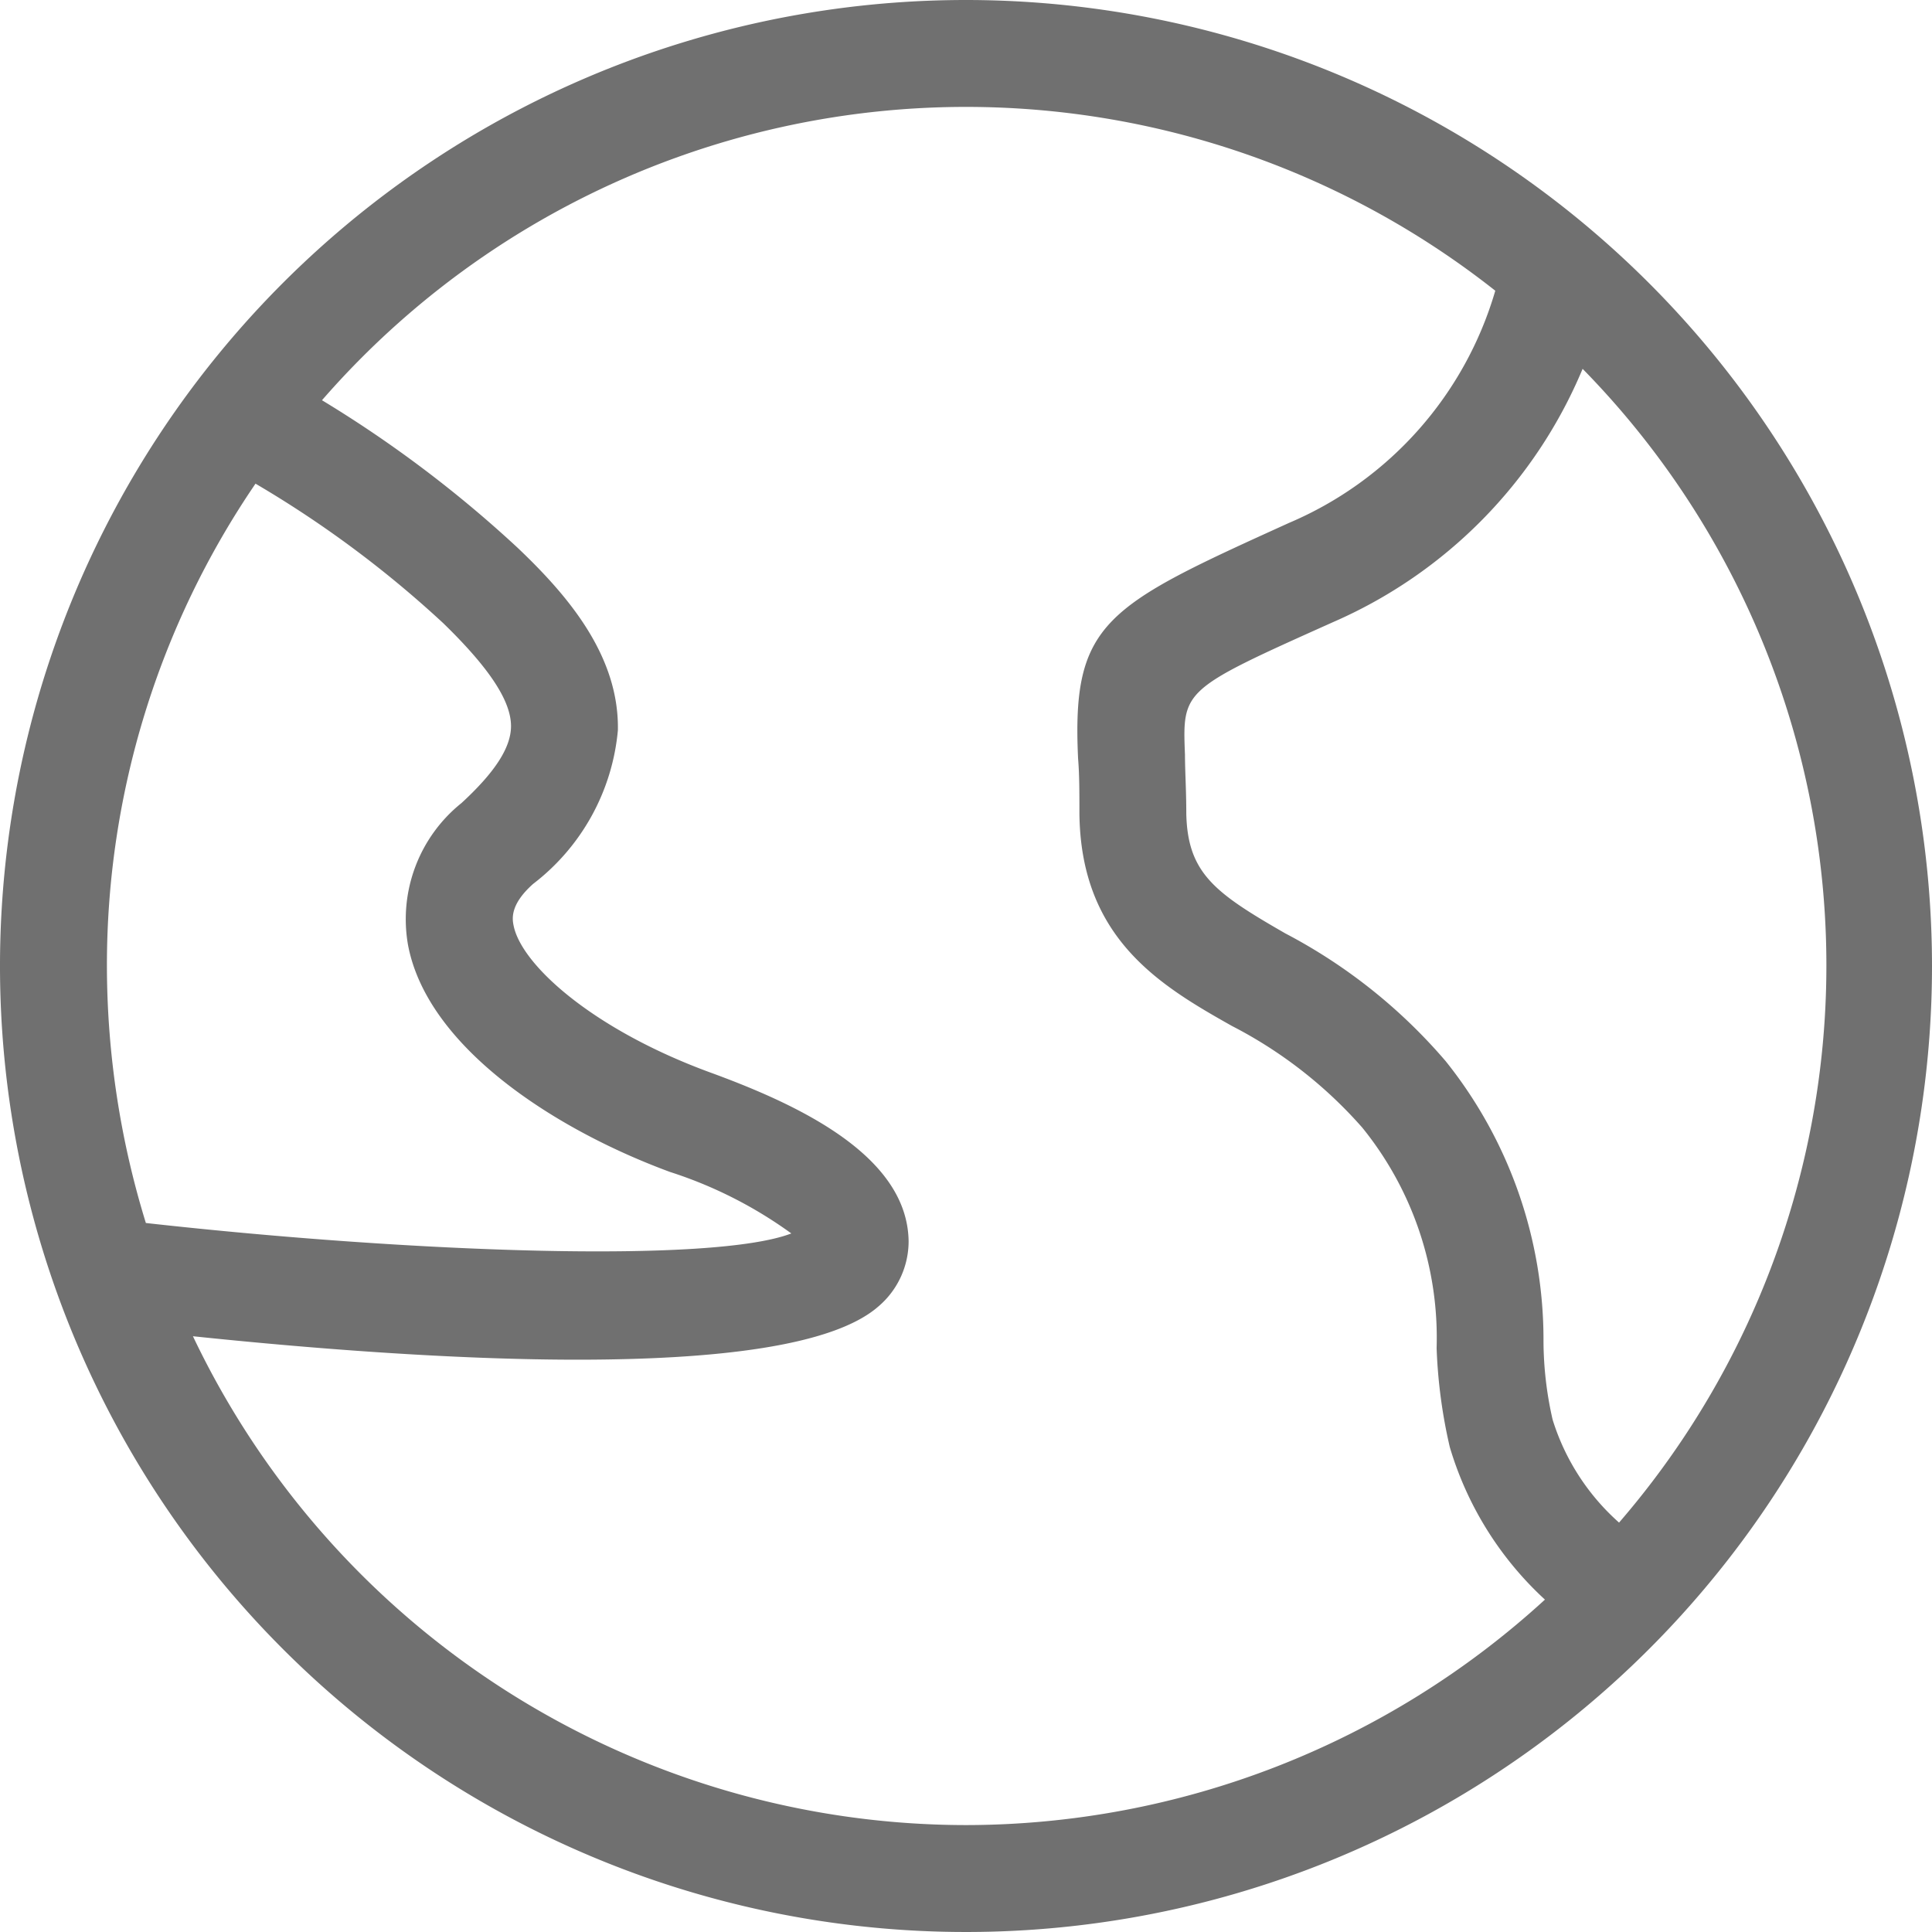
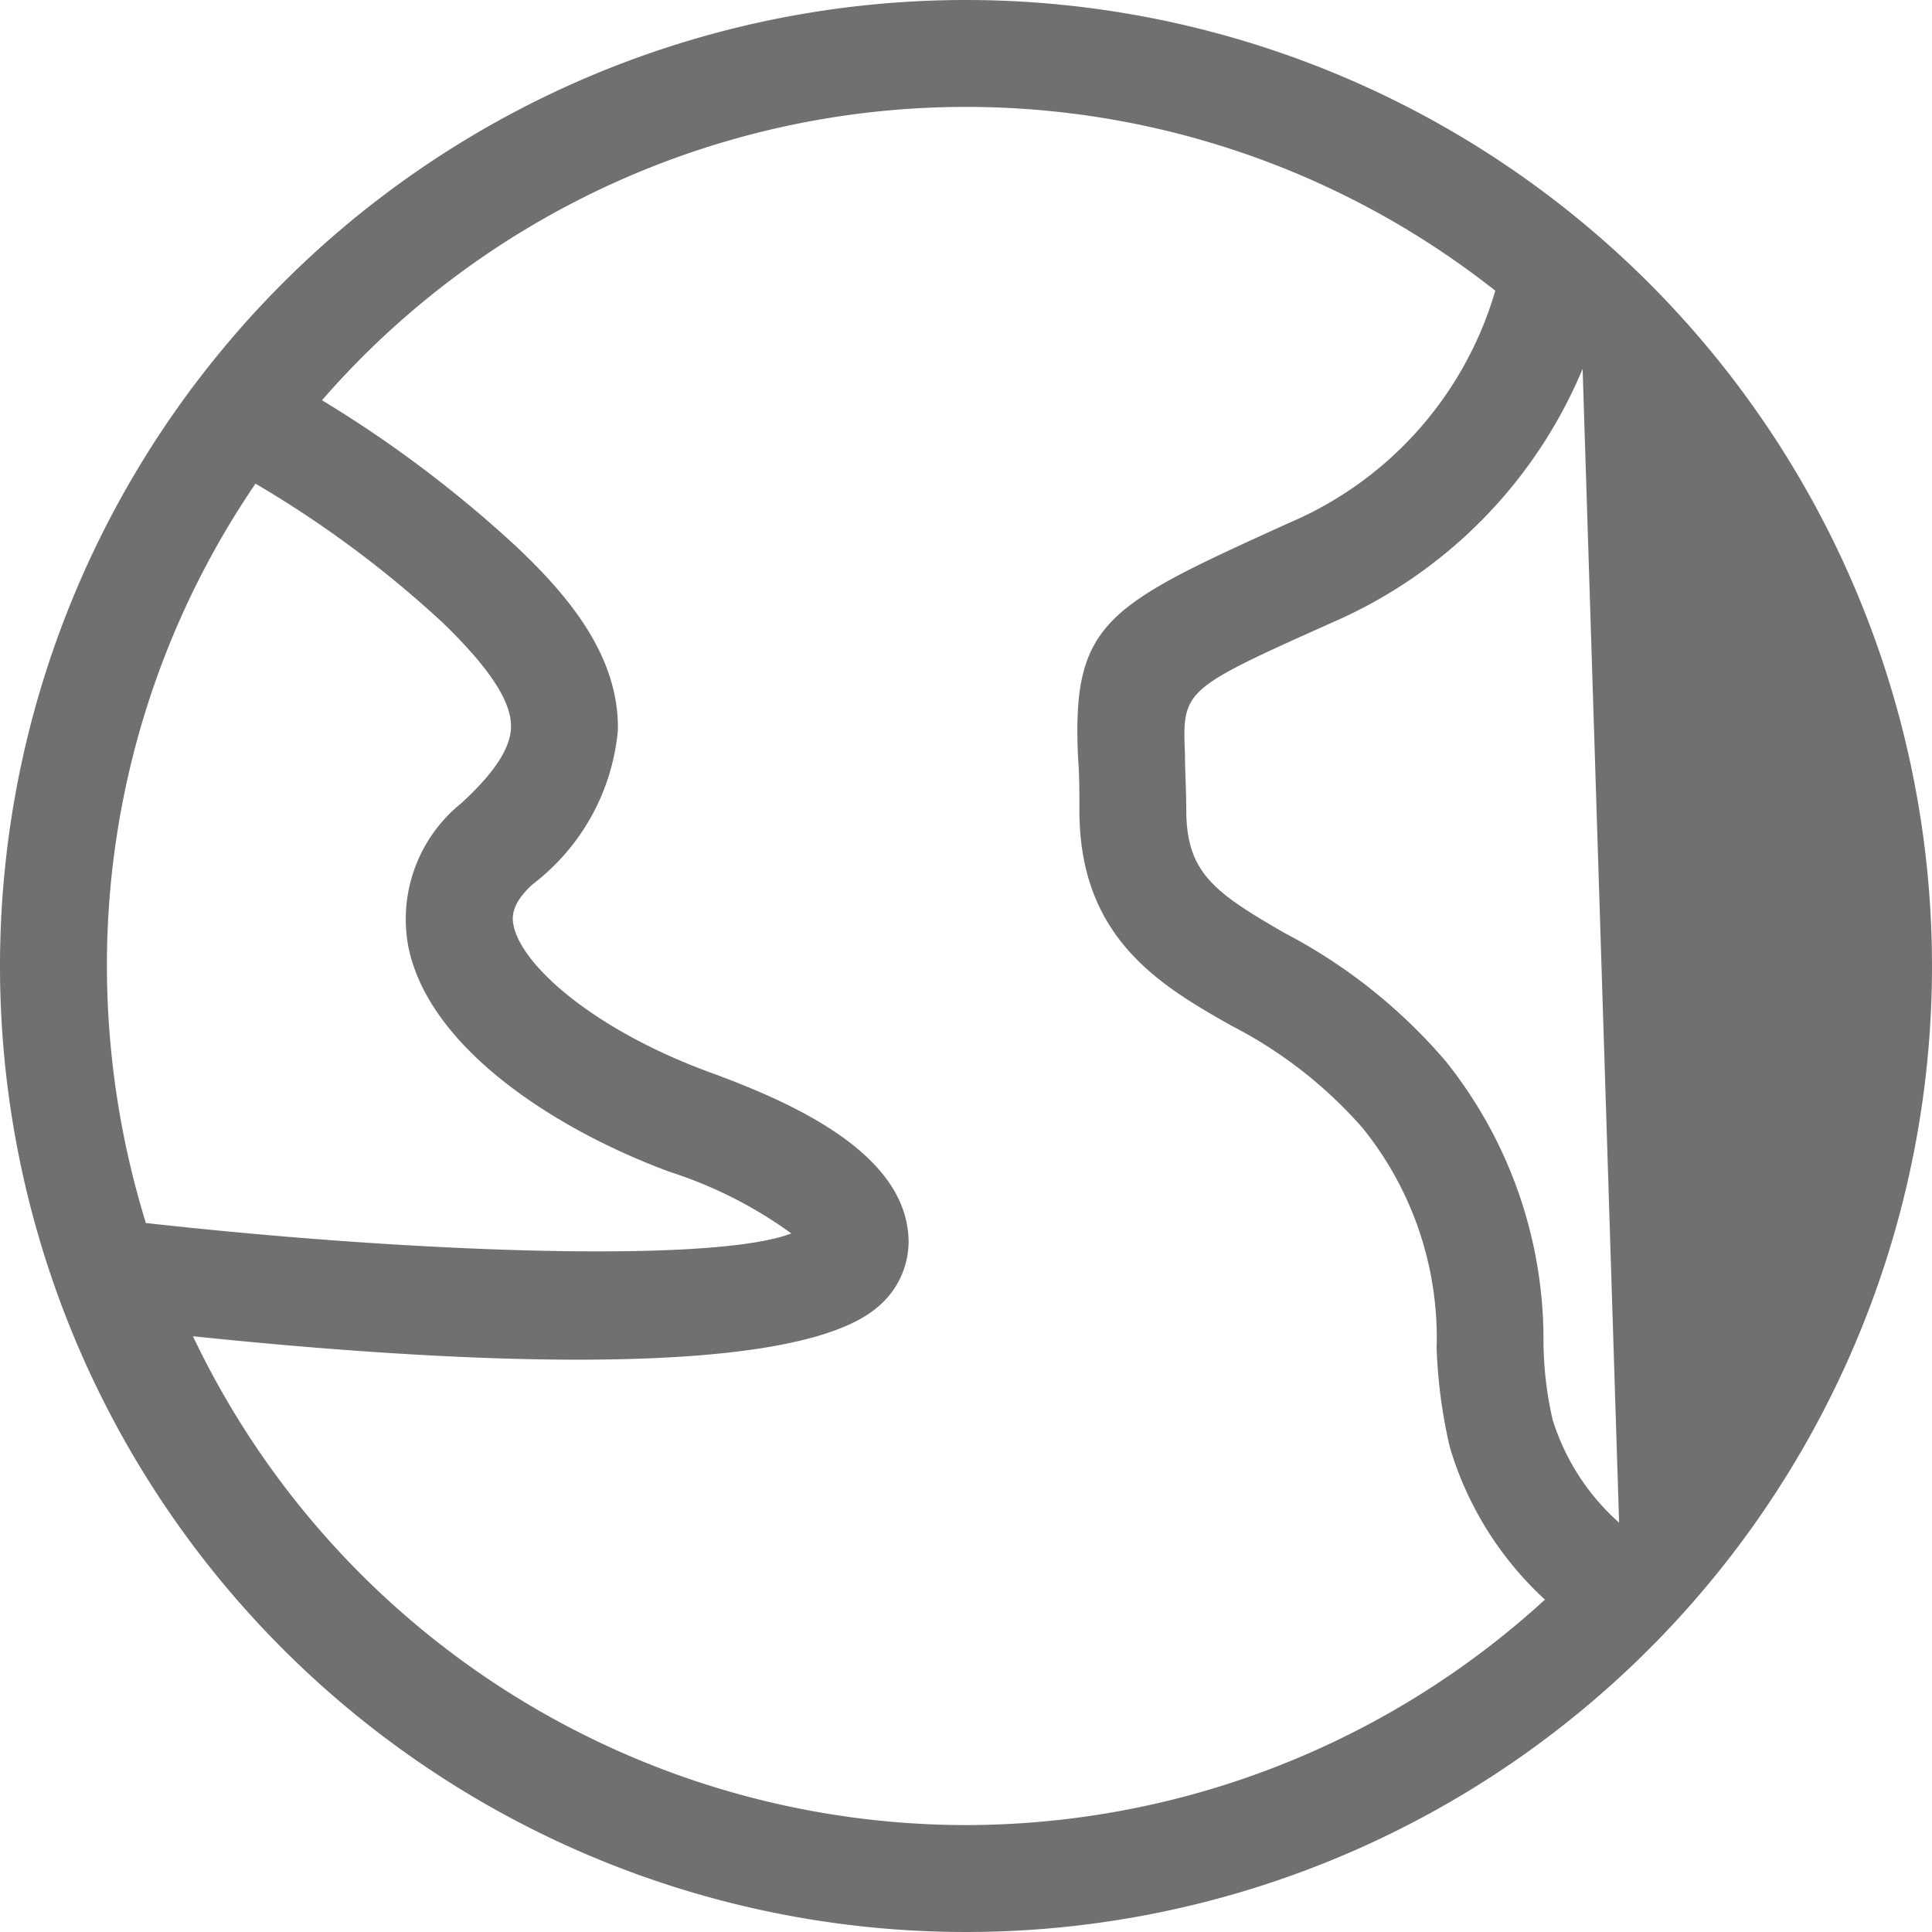
<svg xmlns="http://www.w3.org/2000/svg" width="44" height="44" viewBox="0 0 44 44">
-   <path d="M22,0A22,22,0,1,0,44,22,22.009,22.009,0,0,0,22,0ZM2.435,22A19.463,19.463,0,0,1,5.819,11.015a24.611,24.611,0,0,1,4.275,3.177c1.069,1.039,1.544,1.781,1.544,2.345,0,.5-.386,1.069-1.128,1.752a3.391,3.391,0,0,0-1.217,3.236c.445,2.345,3.385,4.216,5.968,5.166a9.8,9.8,0,0,1,2.761,1.4c-1.781.683-8.58.445-14.7-.238A19.916,19.916,0,0,1,2.435,22ZM22,41.565A19.515,19.515,0,0,1,4.394,30.432c2.553.267,5.849.534,8.758.534,3.117,0,5.819-.3,6.858-1.217a1.947,1.947,0,0,0,.683-1.484c-.03-1.989-2.613-3.147-4.572-3.86-2.642-.98-4.246-2.435-4.424-3.325-.03-.148-.089-.475.445-.95a4.975,4.975,0,0,0,1.93-3.5c.03-1.692-1.128-3.058-2.286-4.157A27.44,27.44,0,0,0,7.333,9.115,19.444,19.444,0,0,1,34.054,6.621a8.254,8.254,0,0,1-4.691,5.285c-4.186,1.9-4.958,2.256-4.81,5.374.03.356.03.772.03,1.247.03,2.85,1.841,3.919,3.474,4.839a10.1,10.1,0,0,1,2.969,2.316A7.6,7.6,0,0,1,32.718,30.7a11.758,11.758,0,0,0,.3,2.256,7.686,7.686,0,0,0,2.167,3.474A19.55,19.55,0,0,1,22,41.565Zm14.874-6.888a5.192,5.192,0,0,1-1.514-2.345,8.149,8.149,0,0,1-.208-1.781,10.149,10.149,0,0,0-2.227-6.383,12.336,12.336,0,0,0-3.652-2.91c-1.6-.92-2.227-1.366-2.256-2.731,0-.534-.03-.98-.03-1.336-.059-1.484-.059-1.484,3.385-3.028A10.851,10.851,0,0,0,36.043,8.4a19.406,19.406,0,0,1,.831,26.275Z" fill="#707070" />
+   <path d="M22,0A22,22,0,1,0,44,22,22.009,22.009,0,0,0,22,0ZM2.435,22A19.463,19.463,0,0,1,5.819,11.015a24.611,24.611,0,0,1,4.275,3.177c1.069,1.039,1.544,1.781,1.544,2.345,0,.5-.386,1.069-1.128,1.752a3.391,3.391,0,0,0-1.217,3.236c.445,2.345,3.385,4.216,5.968,5.166a9.8,9.8,0,0,1,2.761,1.4c-1.781.683-8.58.445-14.7-.238A19.916,19.916,0,0,1,2.435,22ZM22,41.565A19.515,19.515,0,0,1,4.394,30.432c2.553.267,5.849.534,8.758.534,3.117,0,5.819-.3,6.858-1.217a1.947,1.947,0,0,0,.683-1.484c-.03-1.989-2.613-3.147-4.572-3.86-2.642-.98-4.246-2.435-4.424-3.325-.03-.148-.089-.475.445-.95a4.975,4.975,0,0,0,1.93-3.5c.03-1.692-1.128-3.058-2.286-4.157A27.44,27.44,0,0,0,7.333,9.115,19.444,19.444,0,0,1,34.054,6.621a8.254,8.254,0,0,1-4.691,5.285c-4.186,1.9-4.958,2.256-4.81,5.374.03.356.03.772.03,1.247.03,2.85,1.841,3.919,3.474,4.839a10.1,10.1,0,0,1,2.969,2.316A7.6,7.6,0,0,1,32.718,30.7a11.758,11.758,0,0,0,.3,2.256,7.686,7.686,0,0,0,2.167,3.474A19.55,19.55,0,0,1,22,41.565Zm14.874-6.888a5.192,5.192,0,0,1-1.514-2.345,8.149,8.149,0,0,1-.208-1.781,10.149,10.149,0,0,0-2.227-6.383,12.336,12.336,0,0,0-3.652-2.91c-1.6-.92-2.227-1.366-2.256-2.731,0-.534-.03-.98-.03-1.336-.059-1.484-.059-1.484,3.385-3.028A10.851,10.851,0,0,0,36.043,8.4Z" fill="#707070" />
</svg>